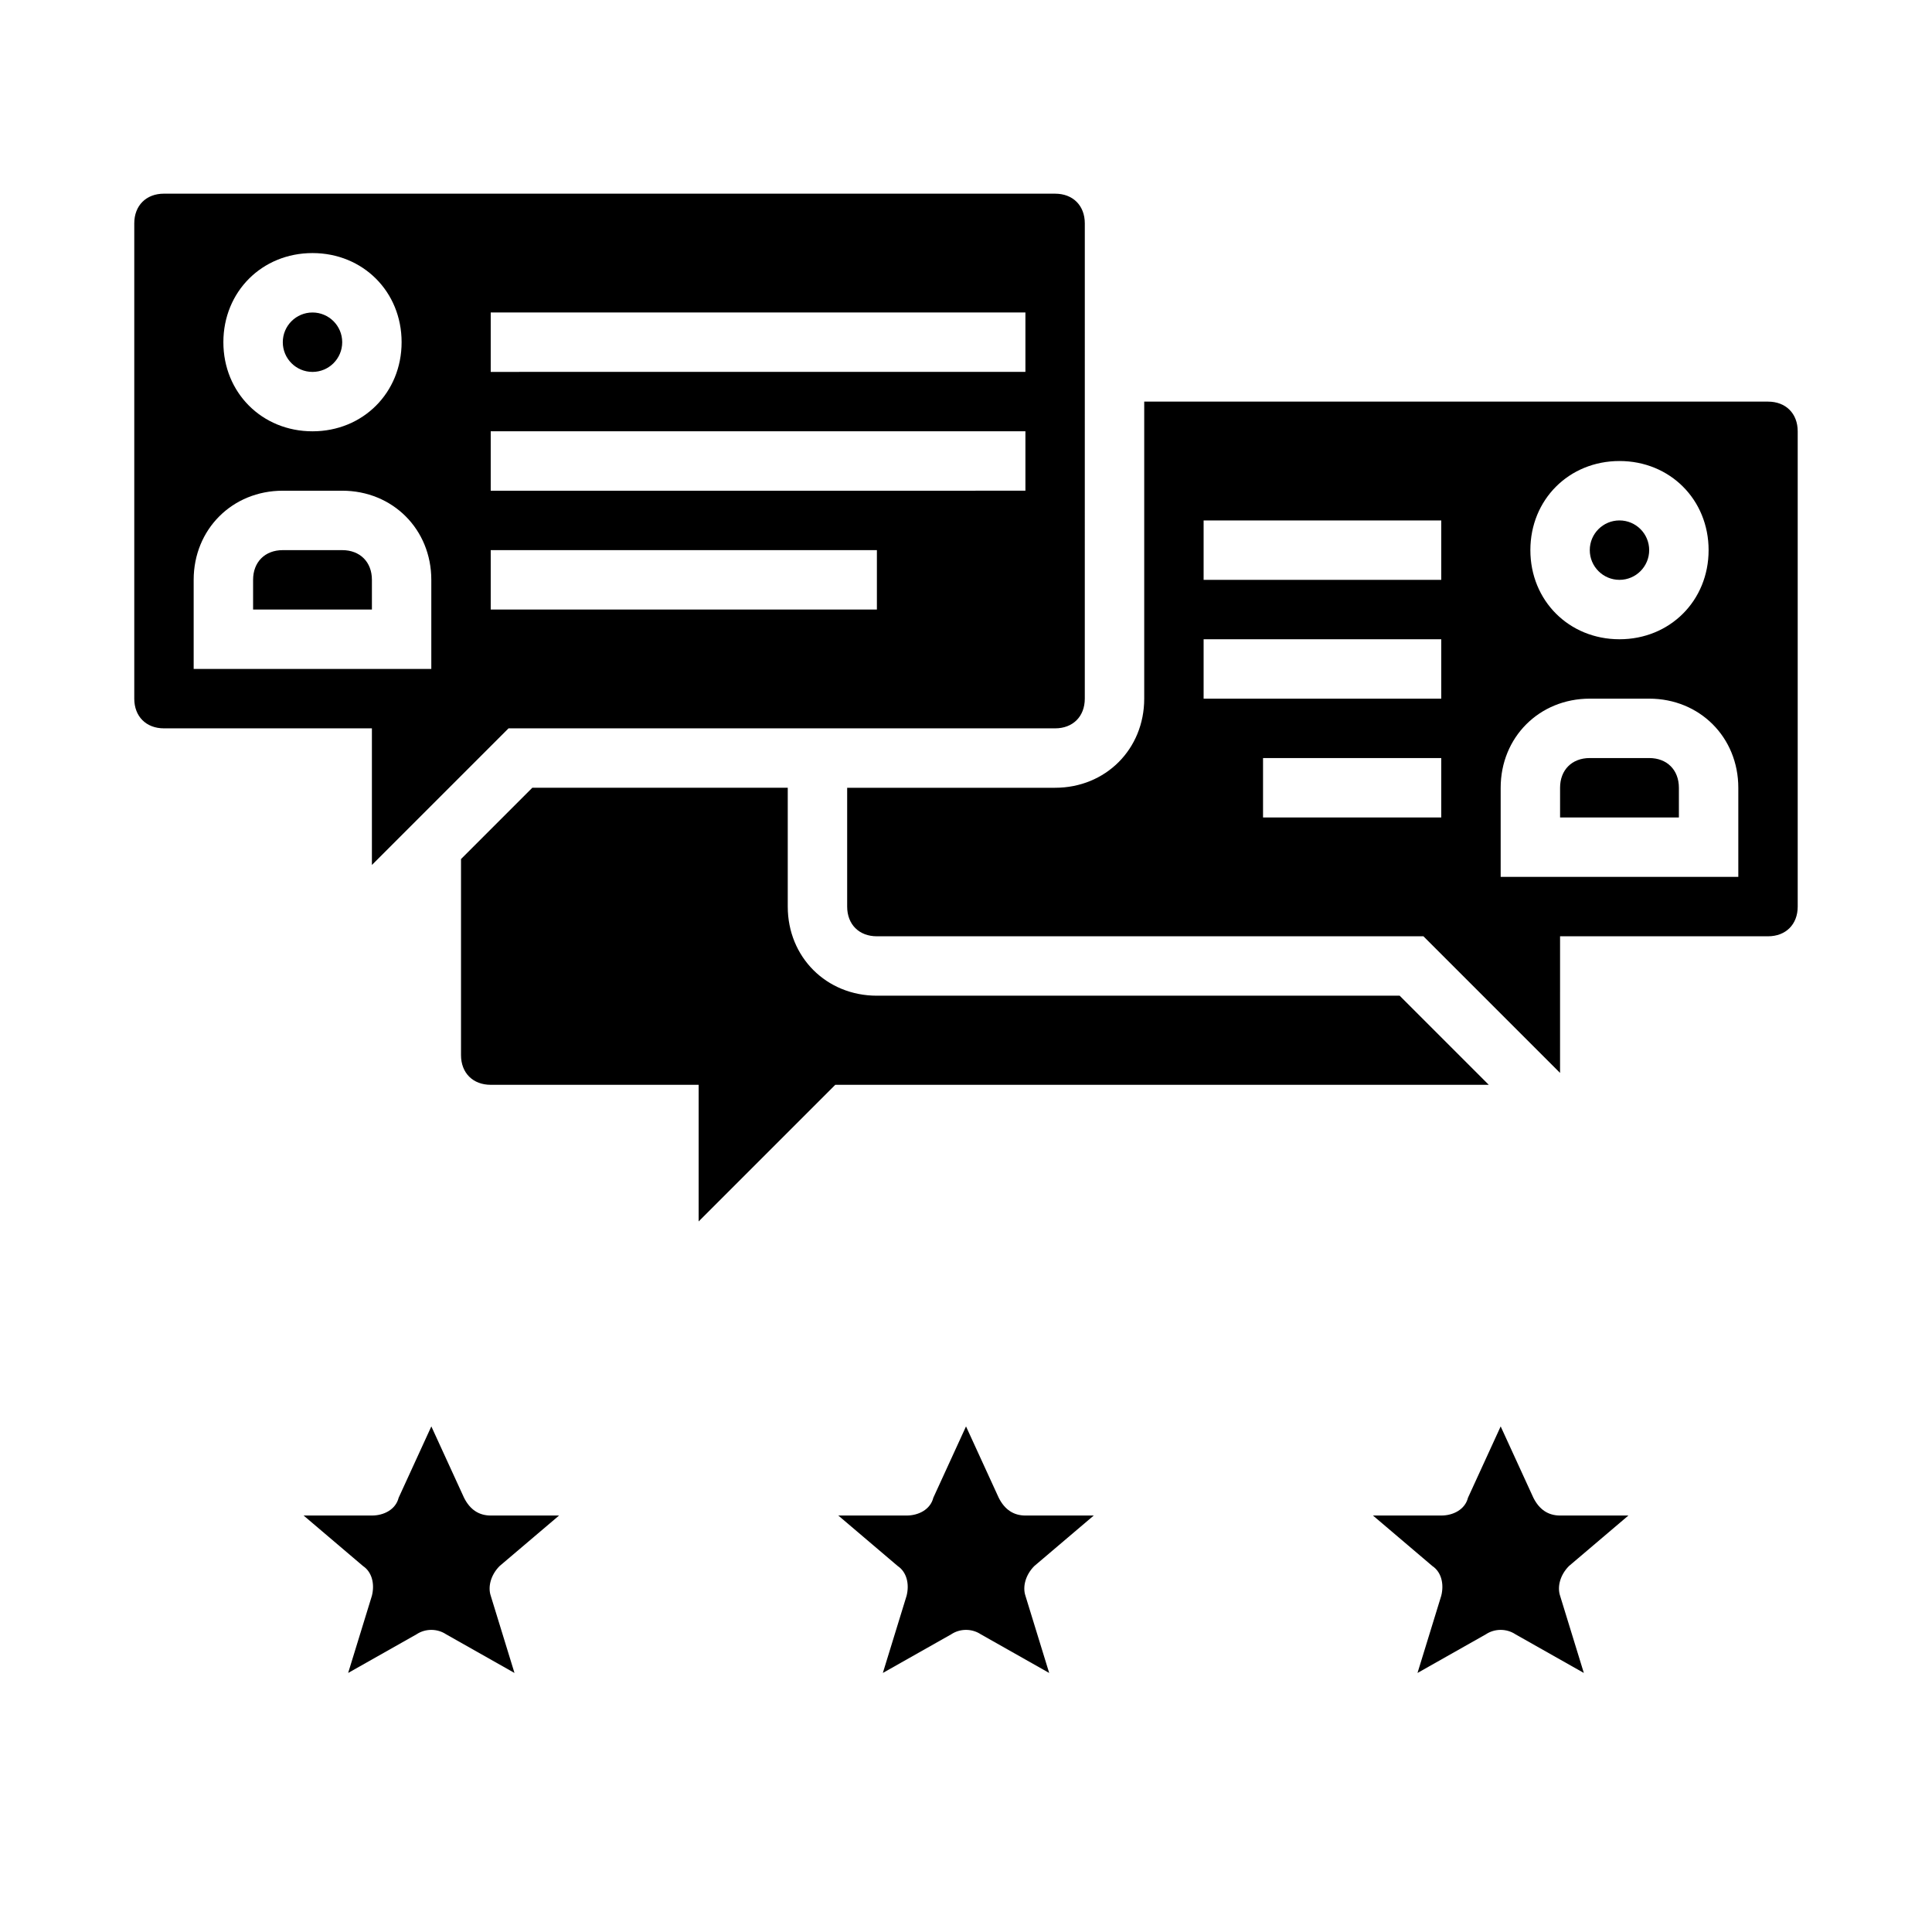
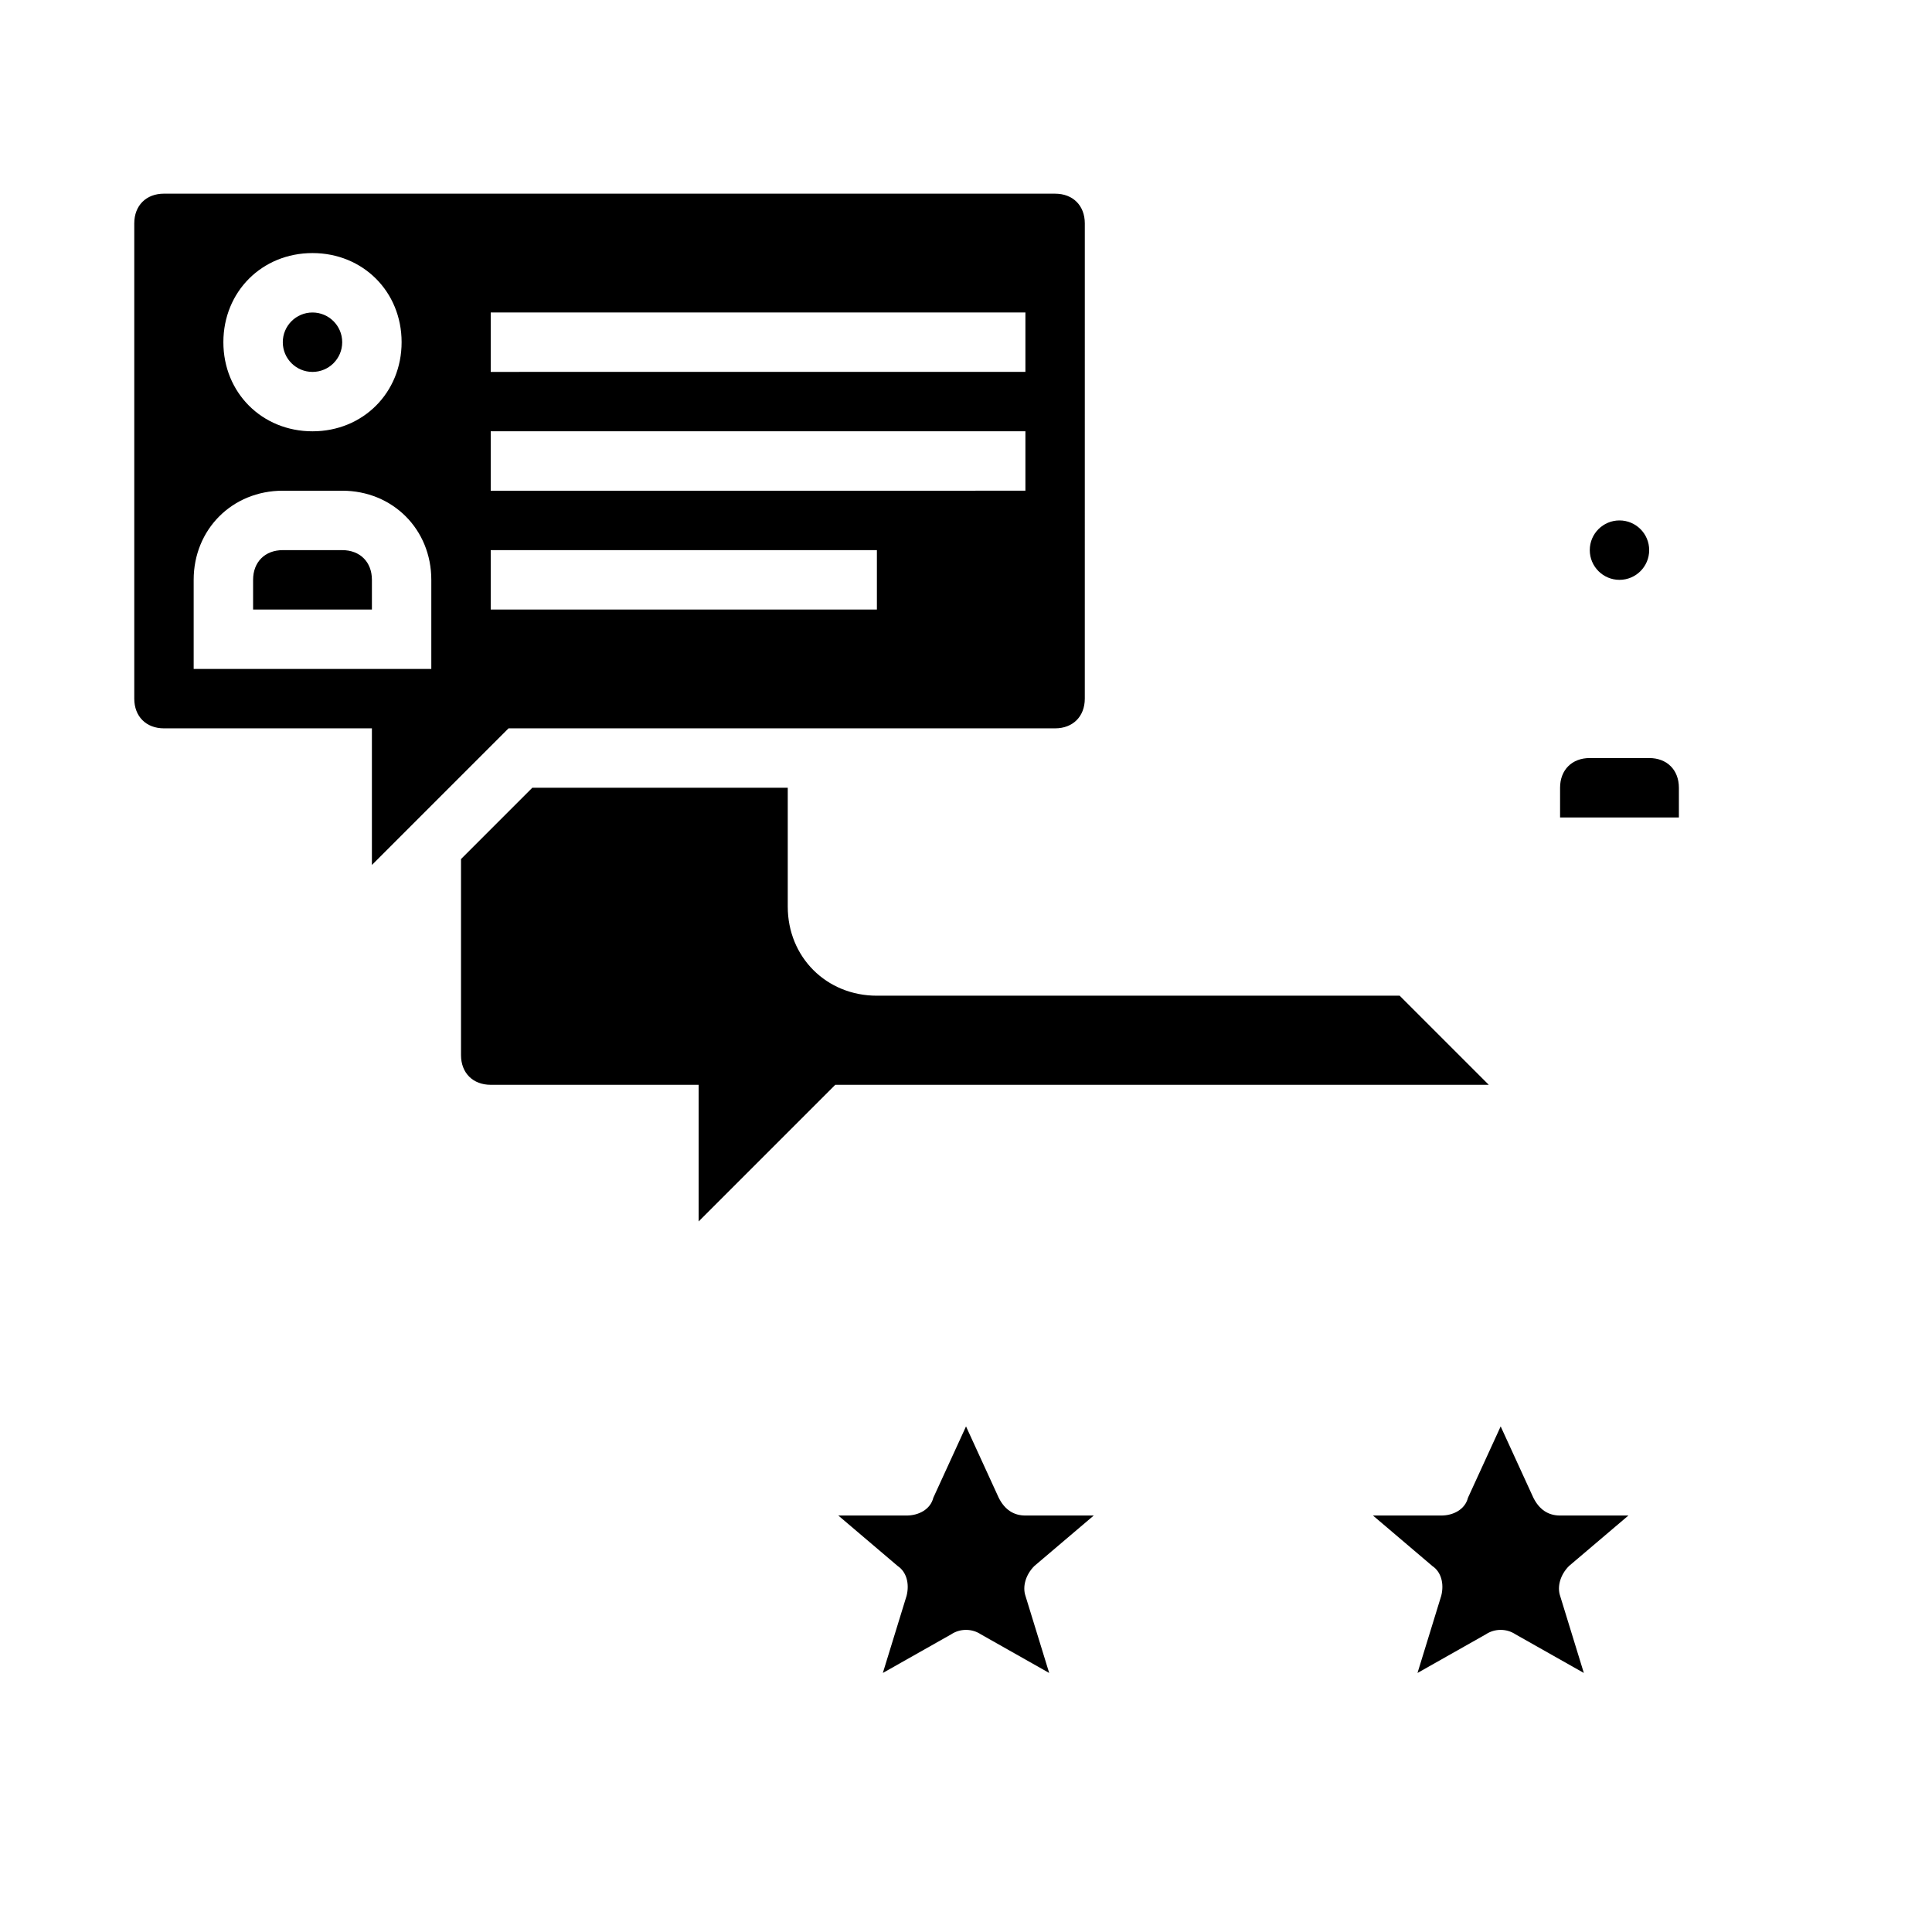
<svg xmlns="http://www.w3.org/2000/svg" fill="#000000" width="800px" height="800px" version="1.1" viewBox="144 144 512 512">
  <g>
    <path d="m559.8 559.01c-2.363 2.363-3.148 5.512-2.363 7.871l6.297 20.469-18.105-10.234c-2.363-1.574-5.512-1.574-7.871 0l-18.105 10.234 6.297-20.469c0.789-3.148 0-6.297-2.363-7.871l-15.742-13.383 18.105 0.004c3.148 0 6.297-1.574 7.086-4.723l8.66-18.895 8.66 18.895c1.574 3.148 3.938 4.723 7.086 4.723h18.105z" />
-     <path d="m276.41 559.01c-2.363 2.363-3.148 5.512-2.363 7.871l6.297 20.469-18.105-10.234c-2.363-1.574-5.512-1.574-7.871 0l-18.105 10.234 6.297-20.469c0.789-3.148 0-6.297-2.363-7.871l-15.742-13.383 18.109 0.004c3.148 0 6.297-1.574 7.086-4.723l8.66-18.895 8.66 18.895c1.574 3.148 3.938 4.723 7.086 4.723h18.105z" />
    <path d="m418.11 559.01c-2.363 2.363-3.148 5.512-2.363 7.871l6.297 20.469-18.105-10.234c-2.363-1.574-5.512-1.574-7.871 0l-18.105 10.234 6.297-20.469c0.789-3.148 0-6.297-2.363-7.871l-15.742-13.383 18.105 0.004c3.148 0 6.297-1.574 7.086-4.723l8.66-18.895 8.66 18.895c1.574 3.148 3.938 4.723 7.086 4.723h18.105z" />
    <path d="m234.69 289.79h-15.746c-4.723 0-7.871 3.148-7.871 7.871v7.871h31.488v-7.871c0-4.723-3.148-7.871-7.871-7.871z" />
    <path d="m278.77 337.02h144.84c4.723 0 7.871-3.148 7.871-7.871l0.004-125.95c0-4.723-3.148-7.871-7.871-7.871l-236.16-0.004c-4.723 0-7.871 3.152-7.871 7.875v125.95c0 4.723 3.148 7.871 7.871 7.871h55.105v36.211zm-4.723-110.21h141.7v15.742l-141.7 0.004zm0 31.488h141.7v15.742l-141.7 0.004zm0 31.488h102.34v15.742l-102.34 0.004zm-47.234-78.719c13.383 0 23.617 10.234 23.617 23.617s-10.234 23.617-23.617 23.617-23.617-10.234-23.617-23.617c0.004-13.383 10.234-23.617 23.617-23.617zm-31.488 110.21v-23.617c0-13.383 10.234-23.617 23.617-23.617h15.742c13.383 0 23.617 10.234 23.617 23.617v23.617z" />
    <path d="m581.05 289.79c0 4.348-3.523 7.875-7.871 7.875s-7.871-3.527-7.871-7.875c0-4.348 3.523-7.871 7.871-7.871s7.871 3.523 7.871 7.871" />
    <path d="m376.38 407.87c-13.383 0-23.617-10.234-23.617-23.617v-31.488h-67.699l-18.891 18.895v51.953c0 4.723 3.148 7.871 7.871 7.871h55.105v36.211l36.211-36.211h173.18l-23.617-23.617z" />
    <path d="m234.69 234.69c0 4.348-3.527 7.871-7.875 7.871s-7.871-3.523-7.871-7.871 3.523-7.875 7.871-7.875 7.875 3.527 7.875 7.875" />
-     <path d="m612.54 250.43h-165.31v78.719c0 13.383-10.234 23.617-23.617 23.617h-55.105v31.488c0 4.723 3.148 7.871 7.871 7.871h144.84l36.211 36.211 0.004-36.211h55.105c4.723 0 7.871-3.148 7.871-7.871v-125.95c0-4.723-3.148-7.871-7.871-7.871zm-39.359 15.746c13.383 0 23.617 10.234 23.617 23.617 0 13.383-10.234 23.617-23.617 23.617-13.383 0-23.617-10.234-23.617-23.617 0-13.387 10.234-23.617 23.617-23.617zm-47.234 94.461h-47.23v-15.742h47.23zm0-31.488h-62.977v-15.742h62.977zm0-31.484h-62.977v-15.742h62.977zm78.723 78.719h-62.977v-23.617c0-13.383 10.234-23.617 23.617-23.617h15.742c13.383 0 23.617 10.234 23.617 23.617z" />
    <path d="m581.05 344.89h-15.742c-4.723 0-7.871 3.148-7.871 7.871v7.871h31.488v-7.871c-0.004-4.723-3.152-7.871-7.875-7.871z" />
  </g>
</svg>